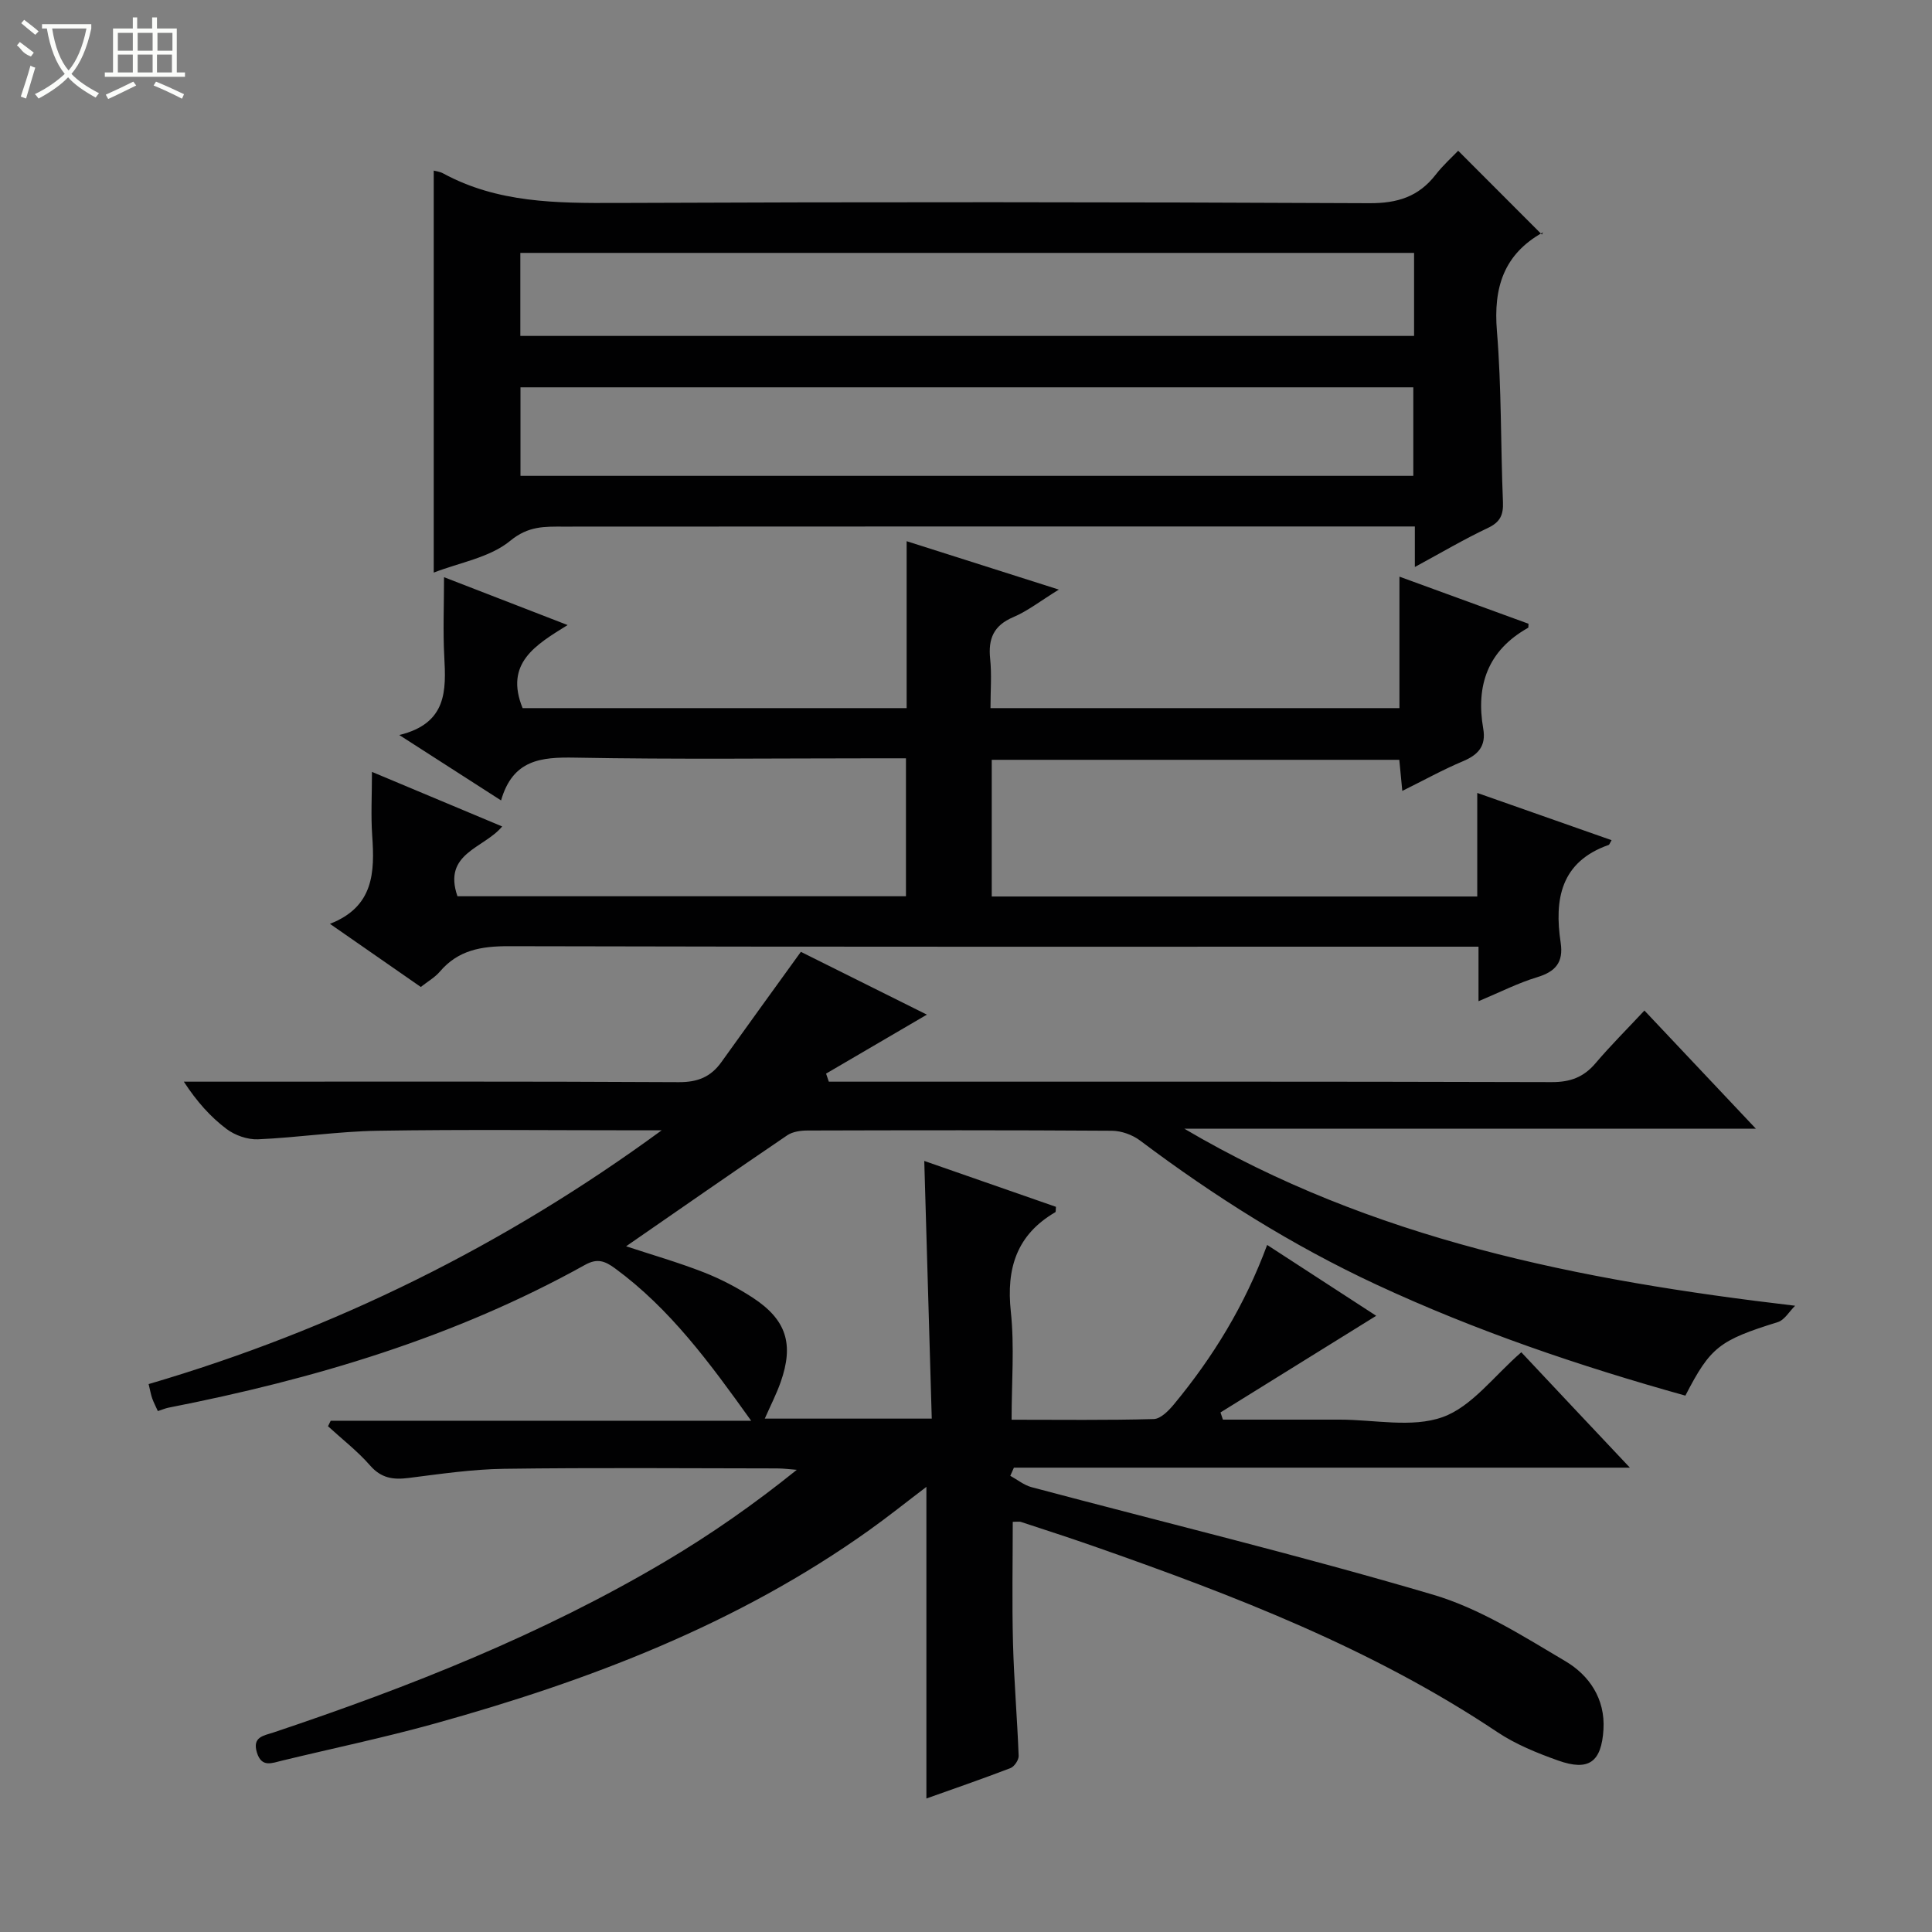
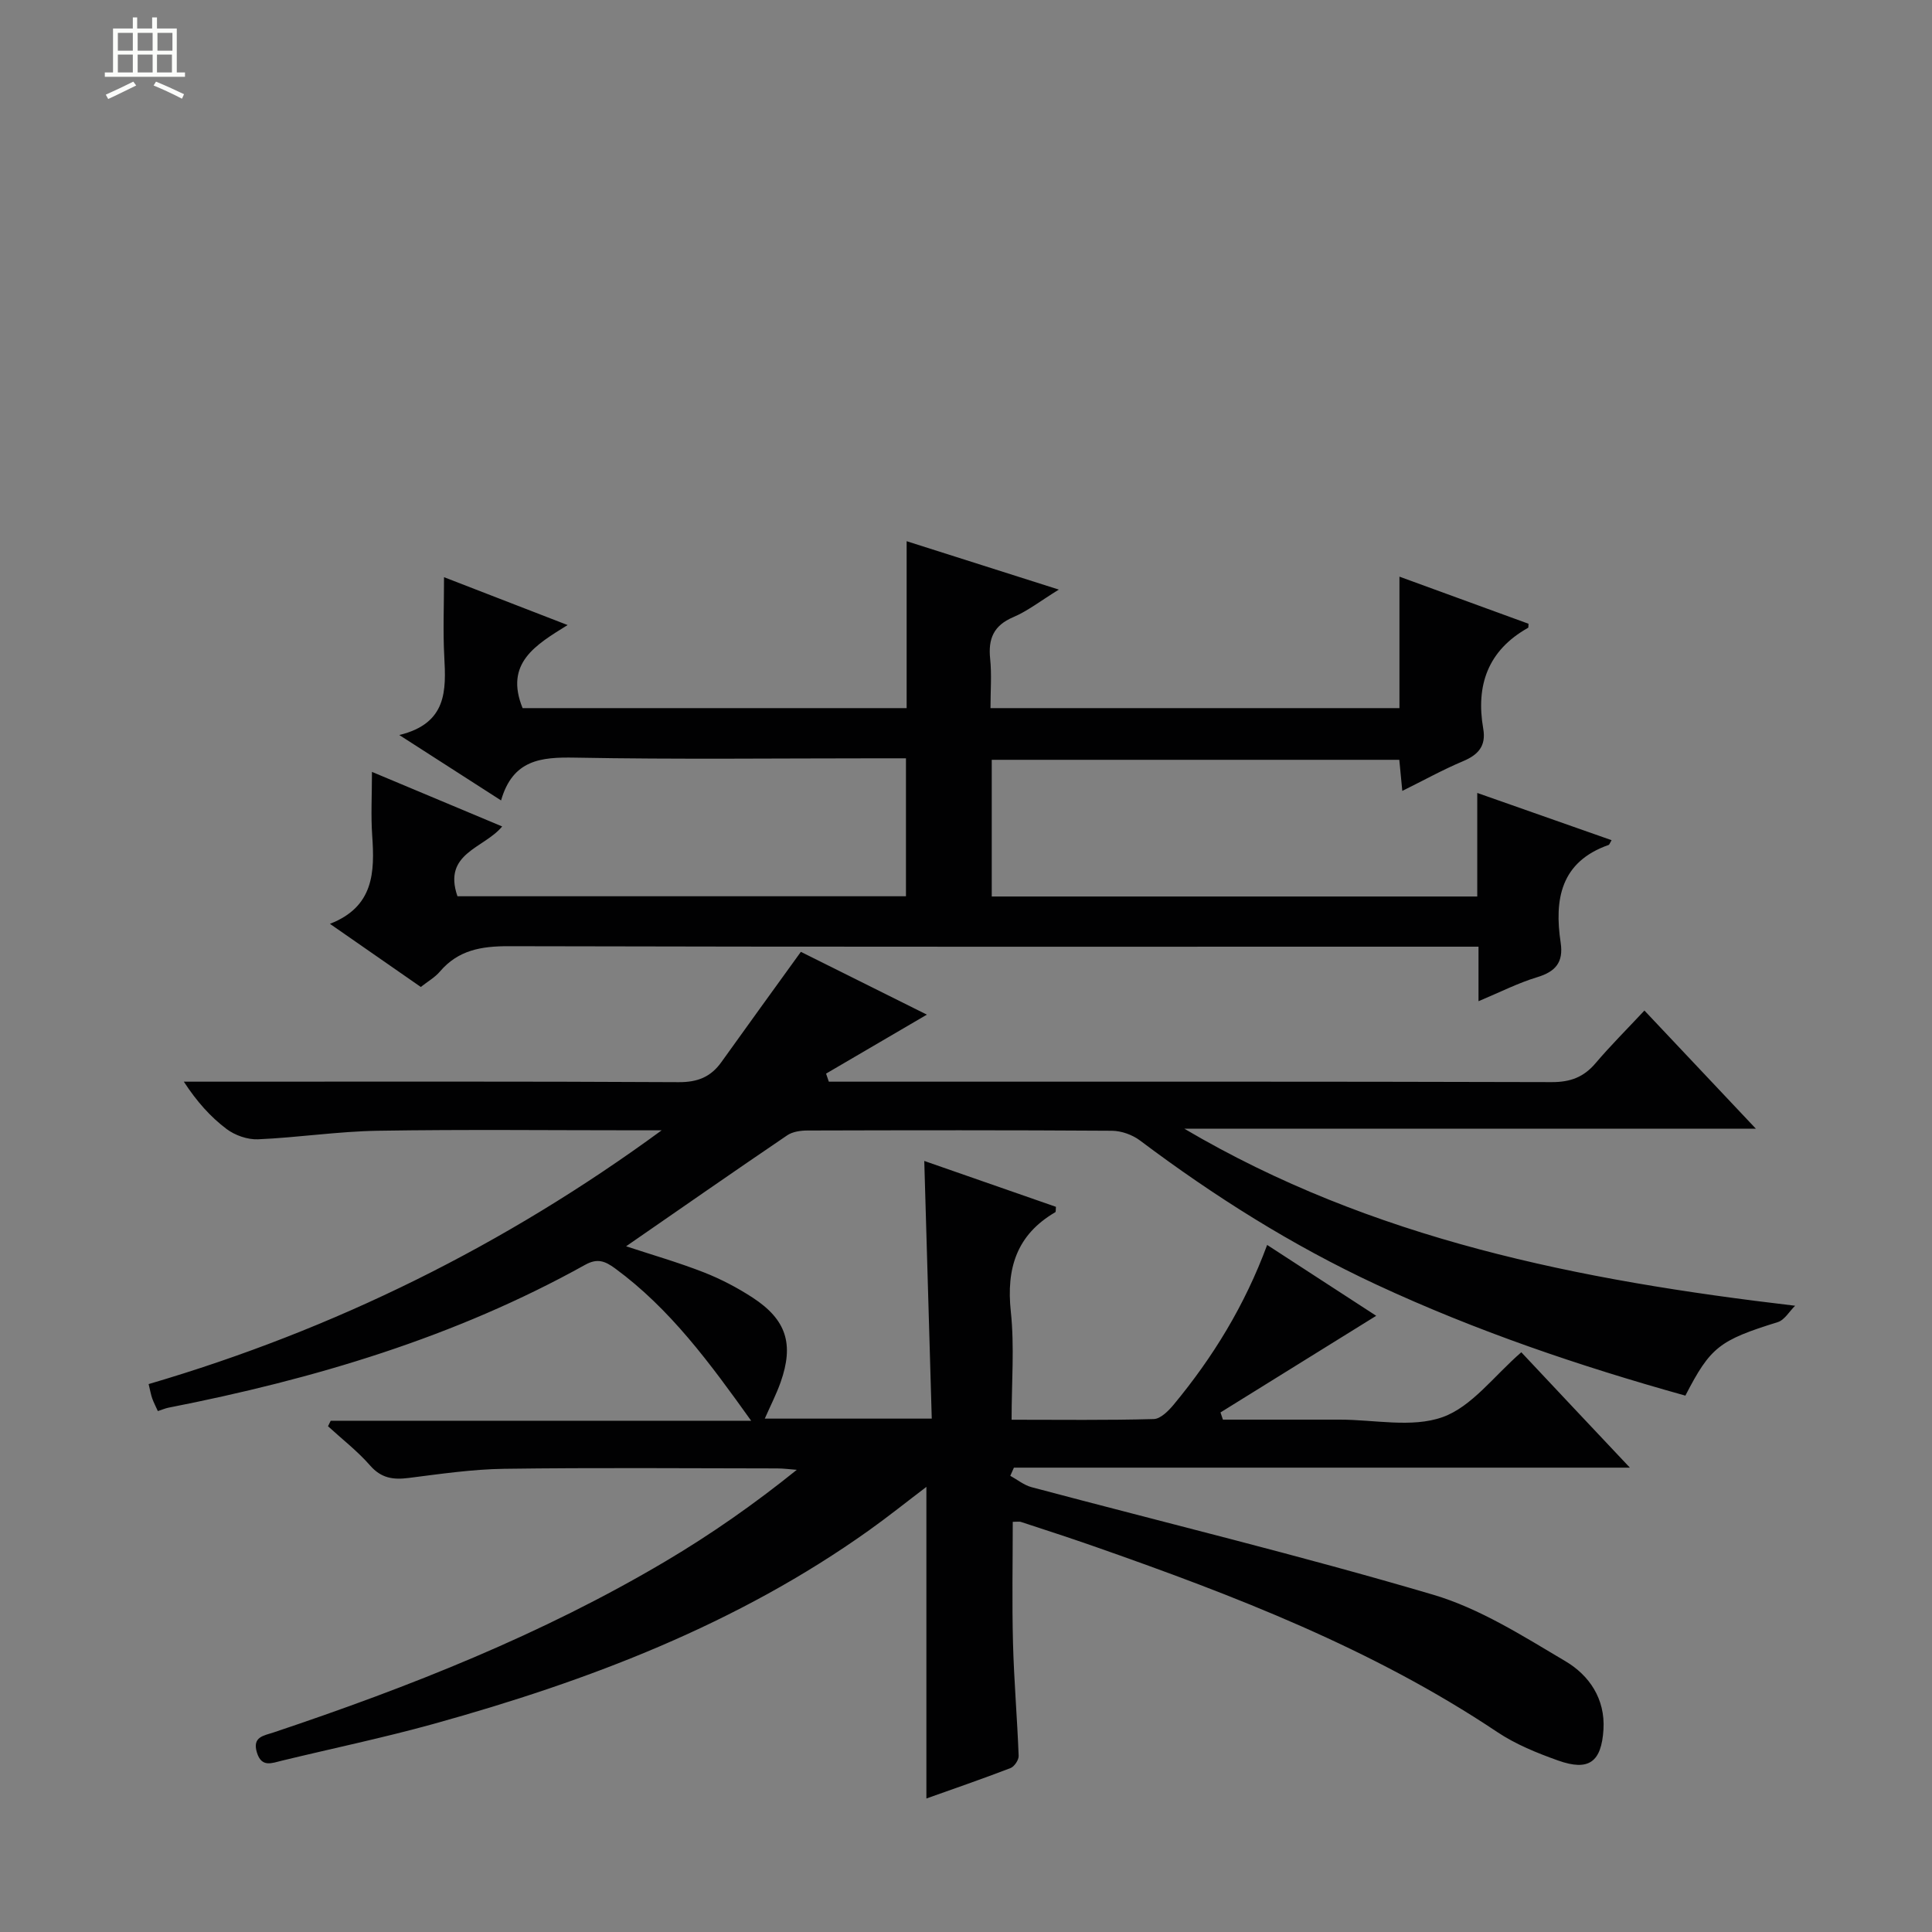
<svg xmlns="http://www.w3.org/2000/svg" enable-background="new 0 0 400 400" viewBox="0 0 400 400">
  <rect x="0" y="0" width="400" height="400" fill="#808080" stroke="none" />
  <g fill="#010102">
    <path d="m262.35 257.75c8.07 5.25 15.69 10.19 22.58 14.67-10.81 6.71-21.52 13.36-32.24 20.01.17.5.33 1 .5 1.49h17.66 6.5c7.17-.01 14.96 1.75 21.32-.52 6.06-2.16 10.63-8.52 16.3-13.43 3.48 3.7 7.19 7.66 10.91 11.61 3.62 3.85 7.24 7.69 11.57 12.28-43.13 0-85.33 0-127.53 0-.25.56-.5 1.13-.75 1.69 1.46.8 2.83 1.93 4.39 2.35 27.72 7.38 55.63 14.14 83.13 22.26 9.67 2.85 18.62 8.57 27.42 13.78 4.9 2.9 8.26 7.77 7.87 14.14-.42 6.73-3.02 8.68-9.38 6.42-4.36-1.55-8.79-3.35-12.61-5.9-25.82-17.26-54.47-28.29-83.52-38.46-5.02-1.76-10.08-3.39-15.12-5.05-.29-.1-.65-.01-1.67-.01 0 8.32-.17 16.7.05 25.06.2 7.8.88 15.59 1.17 23.4.03.84-.89 2.21-1.68 2.52-5.83 2.24-11.75 4.28-17.42 6.3 0-21.65 0-42.84 0-64.52-4.02 3.05-7.85 6.12-11.83 8.96-27.32 19.49-58.13 31.21-90.15 40.1-10.38 2.88-20.95 5.08-31.43 7.62-2.12.51-4.23 1.49-5.2-1.68-1-3.27 1.42-3.48 3.46-4.16 28.1-9.41 55.58-20.28 81.15-35.44 9.4-5.57 18.38-11.85 27.17-18.93-1.37-.1-2.74-.29-4.11-.29-18.83-.02-37.66-.18-56.49.08-6.61.09-13.22 1.07-19.8 1.9-3.18.4-5.64.05-7.94-2.58-2.6-2.98-5.79-5.44-8.72-8.13.19-.38.37-.76.56-1.14h87.05c-8.57-11.98-16.77-23.17-28.17-31.54-2.08-1.52-3.66-2.16-6.21-.74-26.98 15.01-56.16 23.68-86.28 29.58-.64.13-1.25.4-2.18.7-.42-.93-.85-1.75-1.16-2.61-.27-.75-.4-1.55-.75-2.98 38.49-11.29 73.78-28.77 106.22-52.54-1.58 0-3.17 0-4.75 0-18 0-36-.2-53.99.09-8.28.13-16.54 1.41-24.83 1.77-2.17.09-4.77-.82-6.52-2.14-3.3-2.49-6.12-5.62-8.84-9.79h4.99c32.5 0 64.99-.08 97.49.1 3.92.02 6.63-1.09 8.82-4.16 5.3-7.41 10.65-14.79 16.45-22.82 8.21 4.09 17.22 8.58 26.09 13-6.99 4.09-13.93 8.15-20.87 12.21.19.56.38 1.12.57 1.67h5.2c48.16 0 96.32-.05 144.48.09 3.84.01 6.6-1.02 9.05-3.9 3.11-3.66 6.53-7.07 10.13-10.92 7.84 8.31 15.12 16.03 23.07 24.46-40 0-79.17 0-118.34 0 38.86 22.91 81.61 31.39 126.47 36.66-1.19 1.16-2.18 2.95-3.59 3.39-12.09 3.77-13.93 5.13-19.13 15.22-21.86-6.1-43.35-13.39-64-23-17.42-8.11-33.57-18.29-48.91-29.82-1.58-1.19-3.87-2.01-5.84-2.02-21-.14-41.99-.11-62.99-.05-1.42 0-3.09.23-4.21.99-11.13 7.55-22.17 15.24-33.36 22.98 5.24 1.73 10.74 3.31 16.05 5.38 3.53 1.38 6.97 3.18 10.15 5.25 7.01 4.58 8.58 9.62 5.78 17.54-.87 2.45-2.07 4.79-3.27 7.51h34.57c-.51-17.75-1.02-35.28-1.55-53.35 9.24 3.22 18.27 6.36 27.26 9.5-.06.59 0 1.04-.14 1.12-8 4.67-10.16 11.62-9.2 20.58.77 7.21.16 14.57.16 22.38 10.2 0 19.82.13 29.43-.14 1.42-.04 3.06-1.7 4.14-3 8.11-9.79 14.7-20.51 19.34-33.05z" />
-     <path d="m292.93 117.39c0-3.25 0-5.41 0-8.39-2.07 0-3.97 0-5.88 0-56.81 0-113.61-.01-170.42.03-3.83 0-7.22-.17-10.97 2.92-4.24 3.5-10.52 4.52-15.86 6.6 0-27.98 0-55.6 0-83.23.38.11 1.25.2 1.95.58 11.26 6.12 23.43 6.17 35.82 6.12 51.98-.22 103.95-.2 155.93.05 5.85.03 10.21-1.35 13.74-5.9 1.52-1.96 3.4-3.64 4.66-4.96 5.78 5.78 11.37 11.38 17.34 17.36.4-.96.36-.54.16-.43-8.08 4.52-10.22 11.42-9.48 20.39.97 11.75.76 23.59 1.25 35.39.11 2.68-.56 4.17-3.1 5.38-4.92 2.32-9.62 5.1-15.14 8.09zm-185.17-18.87h184.85c0-6.33 0-12.25 0-18.33-61.74 0-123.15 0-184.85 0zm185.01-46.16c-61.94 0-123.45 0-185.04 0v17.19h185.04c0-5.83 0-11.3 0-17.19z" />
    <path d="m187.57 157c-1.95 0-3.74 0-5.53 0-21 0-42 .25-63-.14-7.04-.13-12.87.41-15.3 8.86-7.03-4.52-13.5-8.68-21.07-13.54 9.93-2.42 9.69-9.23 9.31-16.31-.28-5.14-.05-10.31-.05-16.37 8.66 3.36 16.77 6.49 25.59 9.91-6.6 4.1-13.11 7.88-9.32 17.2h79.51c0-11.19 0-22.44 0-34.56 10.71 3.41 20.66 6.57 31.51 10.02-3.78 2.33-6.44 4.43-9.45 5.71-4.06 1.73-5.2 4.47-4.77 8.62.34 3.26.07 6.59.07 10.21h84.67c0-8.76 0-17.51 0-27.22 9.41 3.43 18.05 6.59 26.72 9.75-.04.34.03.78-.1.85-8.3 4.66-10.84 11.88-9.27 20.89.62 3.58-1.04 5.4-4.21 6.73-4.12 1.73-8.04 3.91-12.55 6.14-.23-2.36-.41-4.24-.62-6.44-28.02 0-56.08 0-84.38 0v28.3h100.52c0-6.9 0-13.78 0-21.44 9.76 3.43 18.72 6.58 27.81 9.78-.41.7-.47.94-.59.98-9.96 3.49-11.3 11.27-9.95 20.25.61 4.07-1.07 6-4.9 7.15-3.93 1.19-7.64 3.09-12.11 4.96 0-3.92 0-7.29 0-11.29-2.46 0-4.4 0-6.34 0-64.83 0-129.66.06-194.48-.1-5.65-.01-10.42.8-14.21 5.25-1.04 1.22-2.53 2.06-3.96 3.19-6.14-4.27-12.13-8.42-18.81-13.07 9.11-3.54 9.28-10.69 8.75-18.28-.29-4.14-.05-8.32-.05-13.18 9.24 3.87 18.05 7.57 26.96 11.3-3.78 4.57-12.35 5.49-9.26 14.45h92.86c0-9.33 0-18.7 0-28.56z" />
  </g>
-   <path d="m6.4 11.7c-2-.8-1.9-1.6-2.9-2.3l.6-.7c.9.7 1.9 1.4 2.9 2.2zm-2.1 8.3c.7-2.1 1.4-4.2 2-6.4.2.1.6.3 1 .4-.7 2.3-1.3 4.4-1.9 6.4zm3-12.8c-1.1-.9-2.1-1.7-2.9-2.4l.6-.7c1 .8 2 1.5 3 2.4zm1.4-1.3v-.9h10.2v.9c-.9 4.2-2.3 7.3-4.1 9.4 1.3 1.4 3.2 2.7 5.7 4-.2.2-.4.5-.7.9-2.5-1.4-4.4-2.7-5.7-4.2-1.4 1.5-3.5 3-6.1 4.4 0 0 0 0-.1-.1-.3-.4-.5-.7-.7-.8 2.7-1.3 4.7-2.8 6.2-4.2-1.8-2.2-3-5.3-3.7-9.4zm9.2 0h-7.1c.6 3.8 1.7 6.7 3.4 8.7 1.7-2 2.9-4.8 3.7-8.7z" fill="#fbfcfa" />
  <path d="m31.6 3.6h.9v2.3h4.1v9.1h1.7v.9h-16.6v-.9h1.7v-9.1h4.1v-2.3h.9v2.3h3.1v-2.3zm-4 13.3.6.8c-1.9.9-3.8 1.9-5.8 2.8-.2-.3-.3-.6-.5-.9 2-.9 3.9-1.8 5.7-2.7zm-3.2-10.1v3.7h3.1v-3.7zm0 4.5v3.7h3.1v-3.7zm4.1-4.5v3.7h3.1v-3.7zm0 4.5v3.7h3.1v-3.7zm9.1 9.1c-2.1-1.1-4.1-2-5.8-2.7l.5-.8c2.2.9 4.1 1.8 5.8 2.6l-.4.9zm-1.9-13.6h-3.1v3.7h3.1zm-3.2 4.5v3.7h3.1v-3.7z" fill="#fbfcfa" />
</svg>